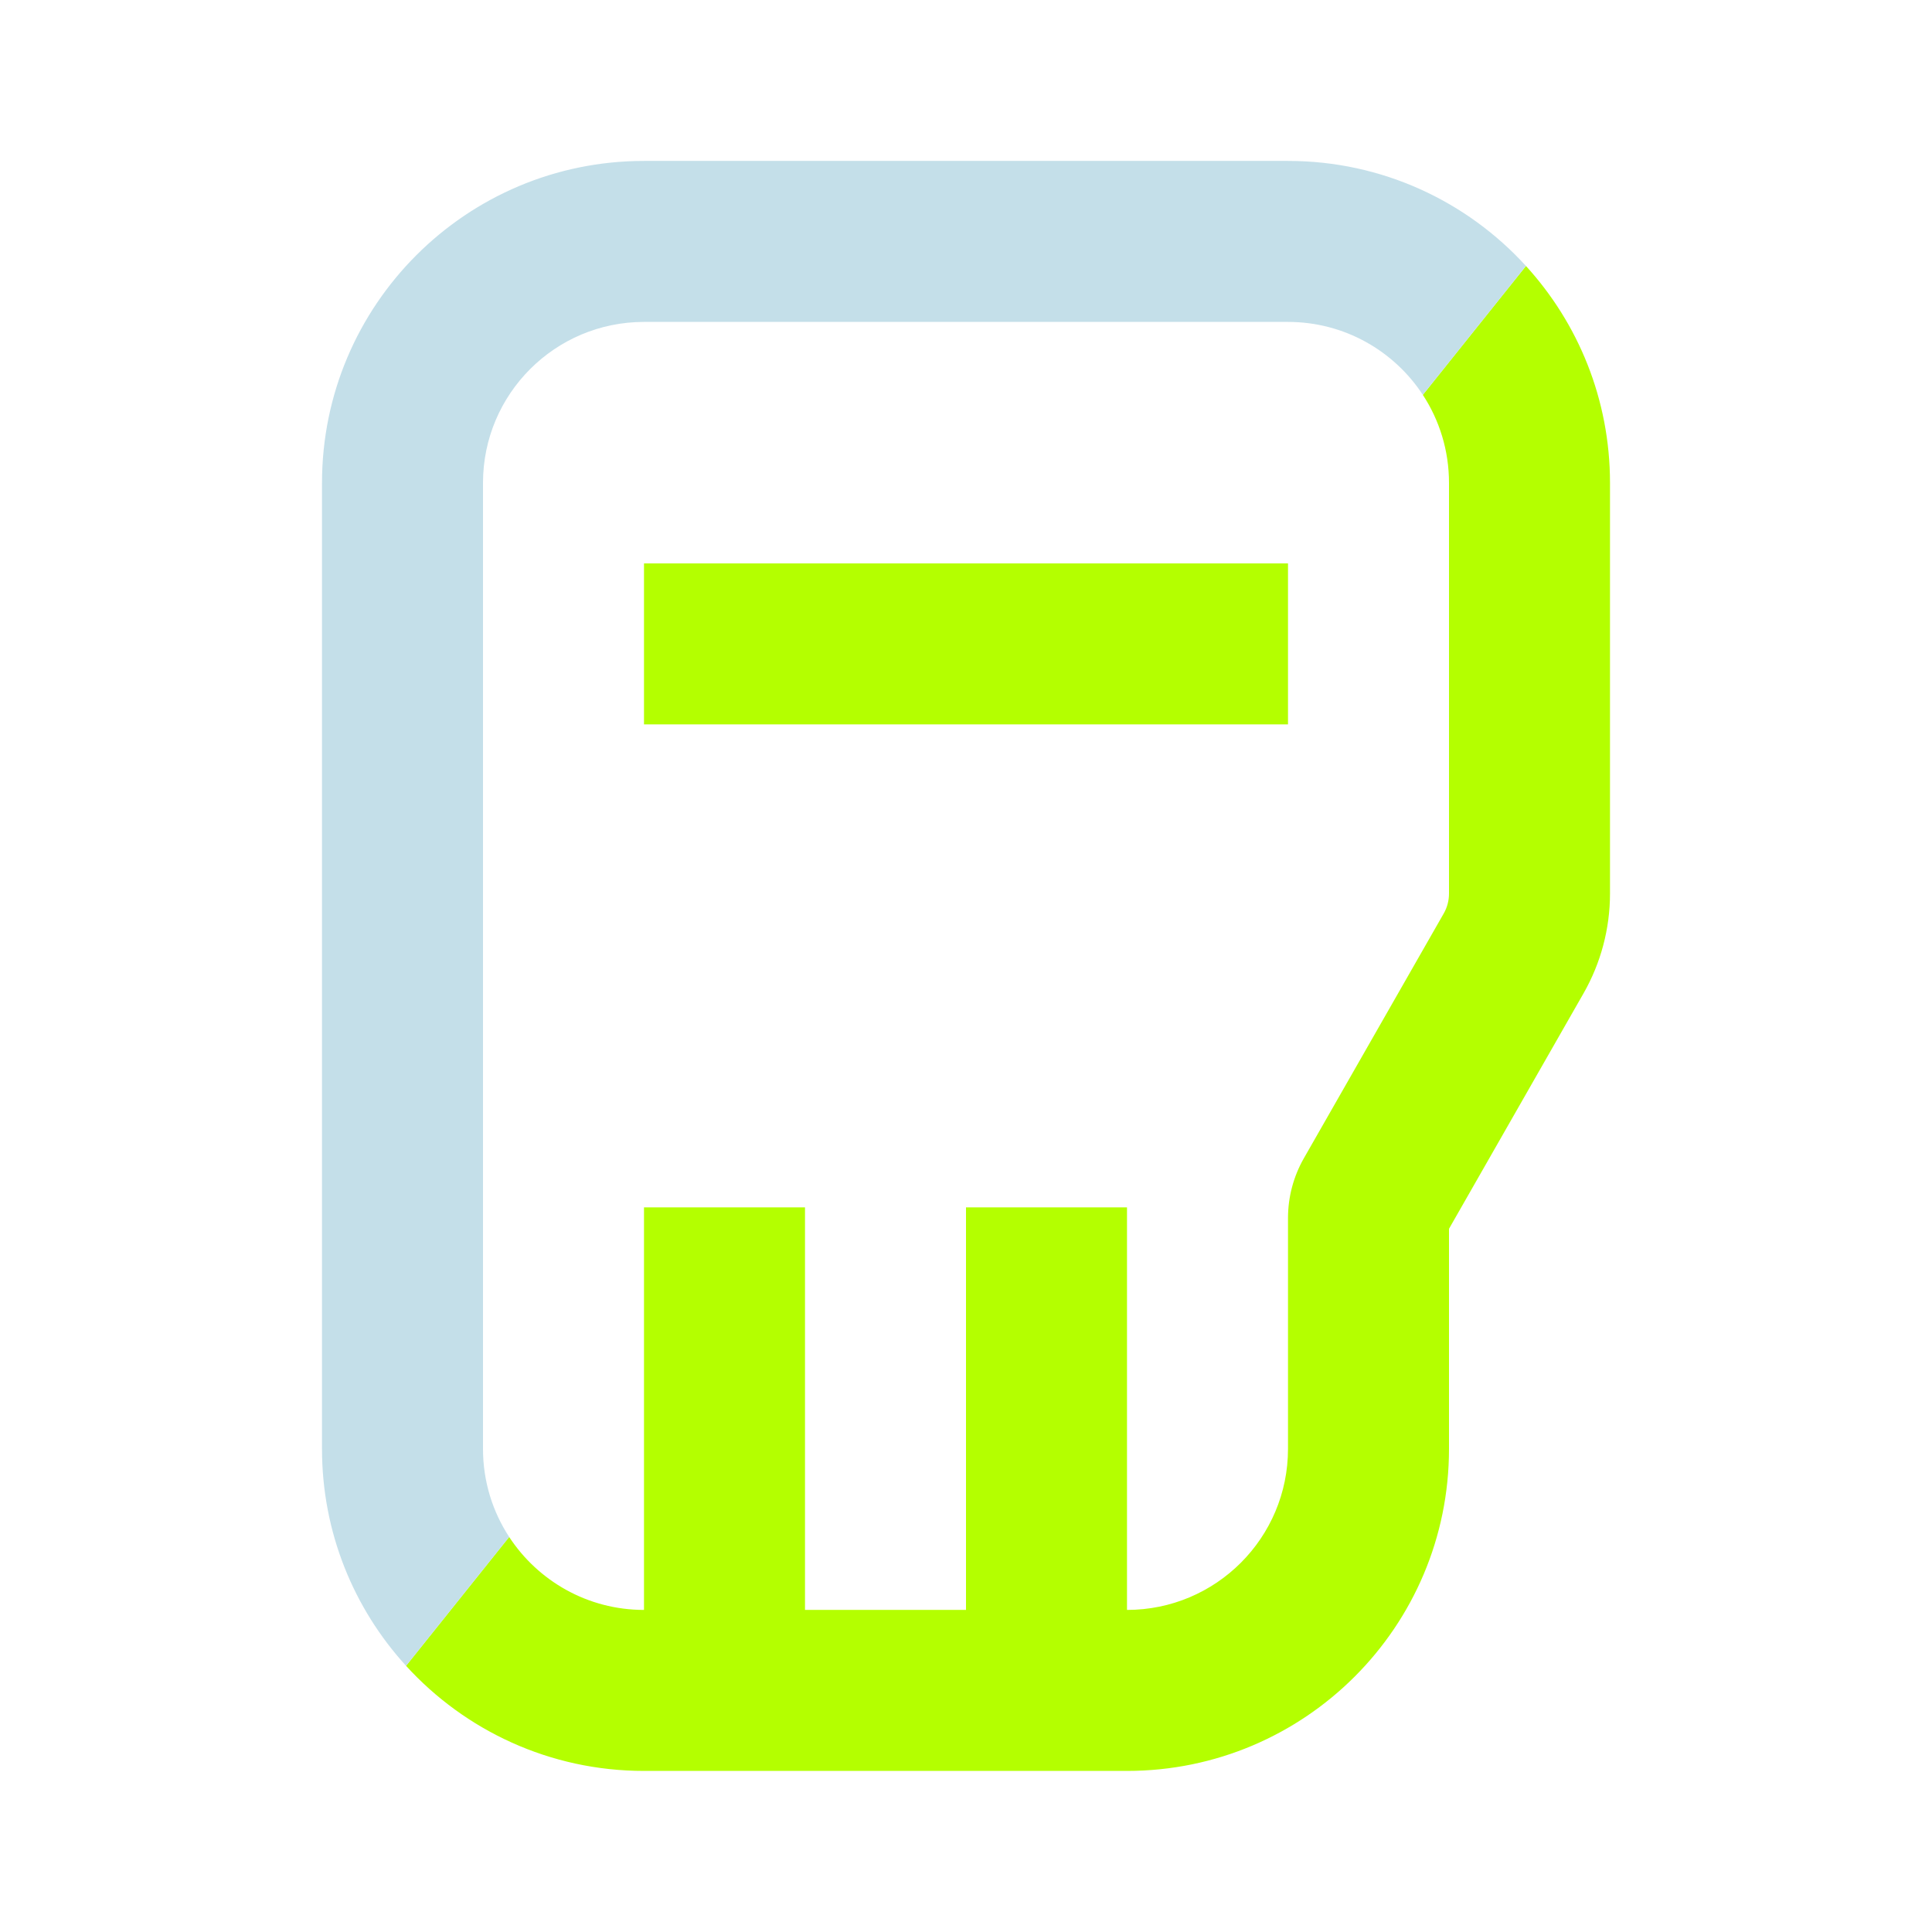
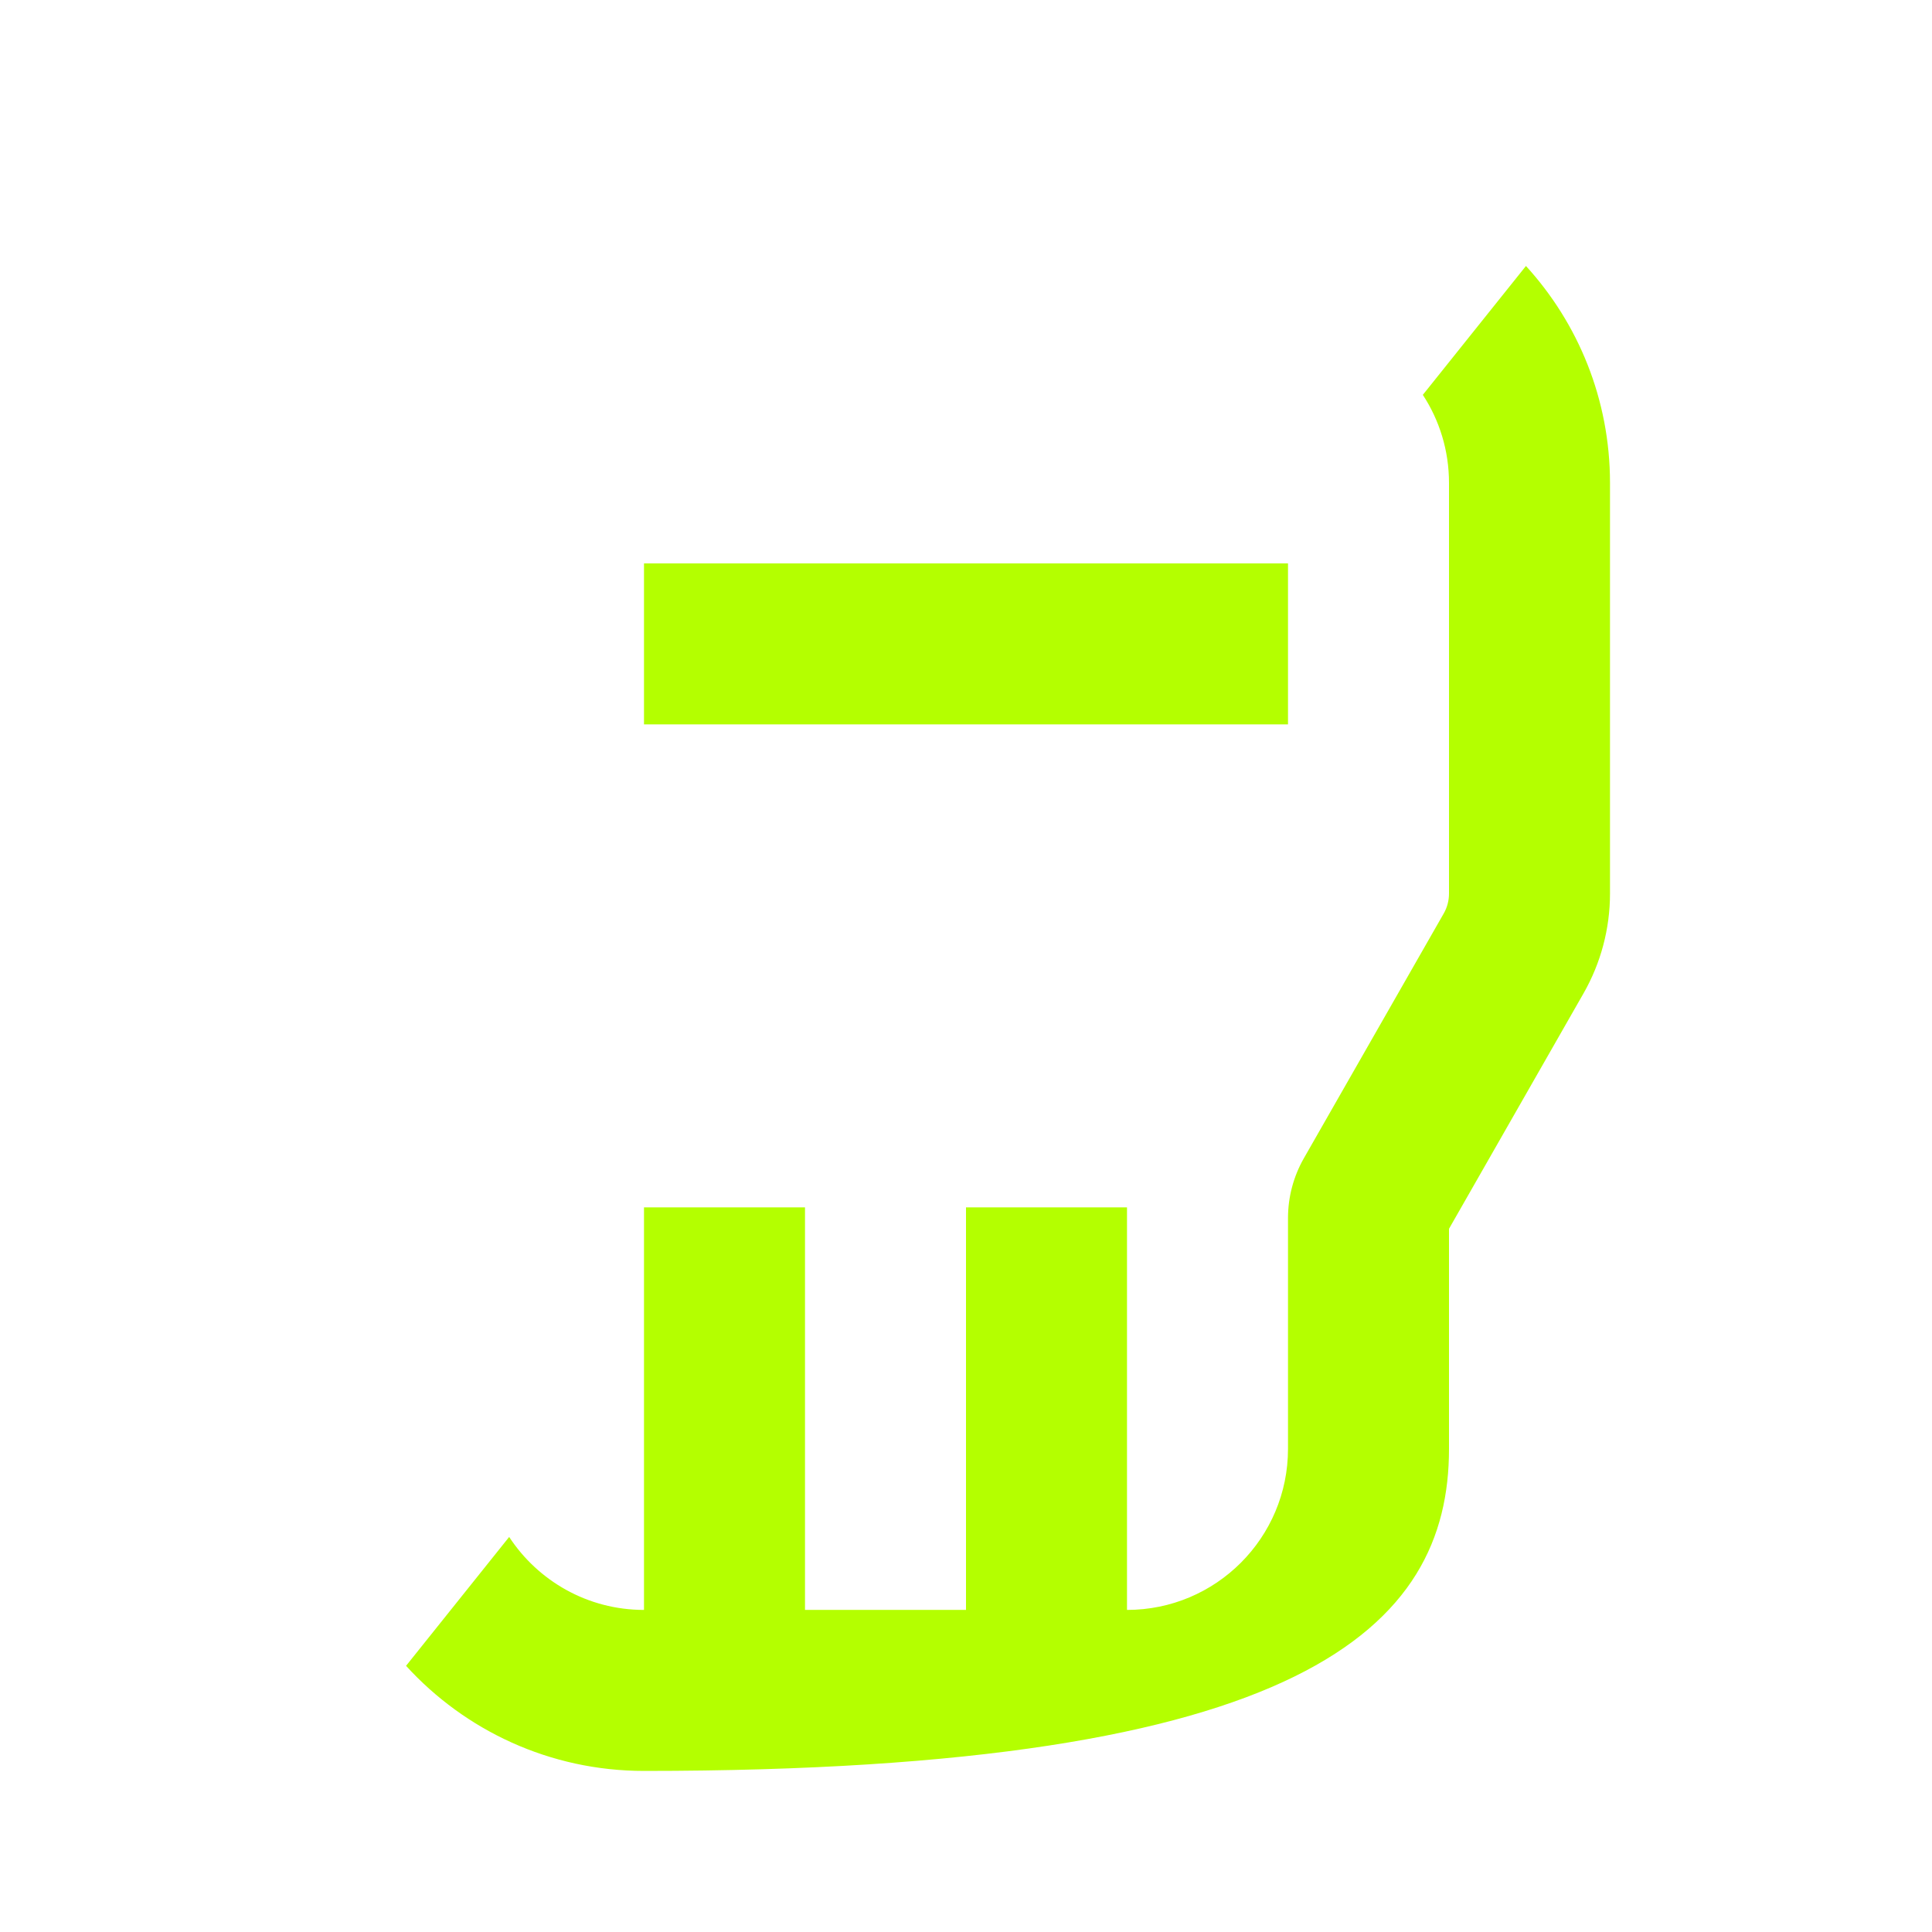
<svg xmlns="http://www.w3.org/2000/svg" width="48" height="48" viewBox="0 0 48 48" fill="none">
-   <path d="M37.912 6.608L35.35 9.81C35.761 10.439 36 11.19 36 11.998V22.201C36 22.375 35.955 22.546 35.868 22.697L32.395 28.775C32.136 29.228 32 29.741 32 30.263V35.998C32 38.207 30.209 39.998 28 39.998L28 29.997H24V39.998H20V29.997H16L16 39.998C14.598 39.998 13.365 39.276 12.65 38.185L10.088 41.387C11.551 42.991 13.658 43.998 16 43.998H28C32.418 43.998 36 40.416 36 35.998V30.529L39.341 24.682C39.773 23.926 40 23.071 40 22.201V11.998C40 9.921 39.209 8.03 37.912 6.608Z" fill="#B4FF00" />
+   <path d="M37.912 6.608L35.35 9.81C35.761 10.439 36 11.19 36 11.998V22.201C36 22.375 35.955 22.546 35.868 22.697L32.395 28.775C32.136 29.228 32 29.741 32 30.263V35.998C32 38.207 30.209 39.998 28 39.998L28 29.997H24V39.998H20V29.997H16L16 39.998C14.598 39.998 13.365 39.276 12.65 38.185L10.088 41.387C11.551 42.991 13.658 43.998 16 43.998C32.418 43.998 36 40.416 36 35.998V30.529L39.341 24.682C39.773 23.926 40 23.071 40 22.201V11.998C40 9.921 39.209 8.03 37.912 6.608Z" fill="#B4FF00" />
  <path d="M32 17.997H16V13.998H32V17.997Z" fill="#B4FF00" />
-   <path d="M8 11.998C8 7.579 11.582 3.998 16 3.998H32C34.342 3.998 36.449 5.004 37.912 6.608L35.35 9.81C34.636 8.719 33.402 7.998 32 7.998H16C13.791 7.998 12 9.788 12 11.998V35.998C12 36.805 12.239 37.556 12.65 38.185L10.088 41.387C8.791 39.965 8 38.074 8 35.998V11.998Z" fill="#C4DFE9" />
</svg>